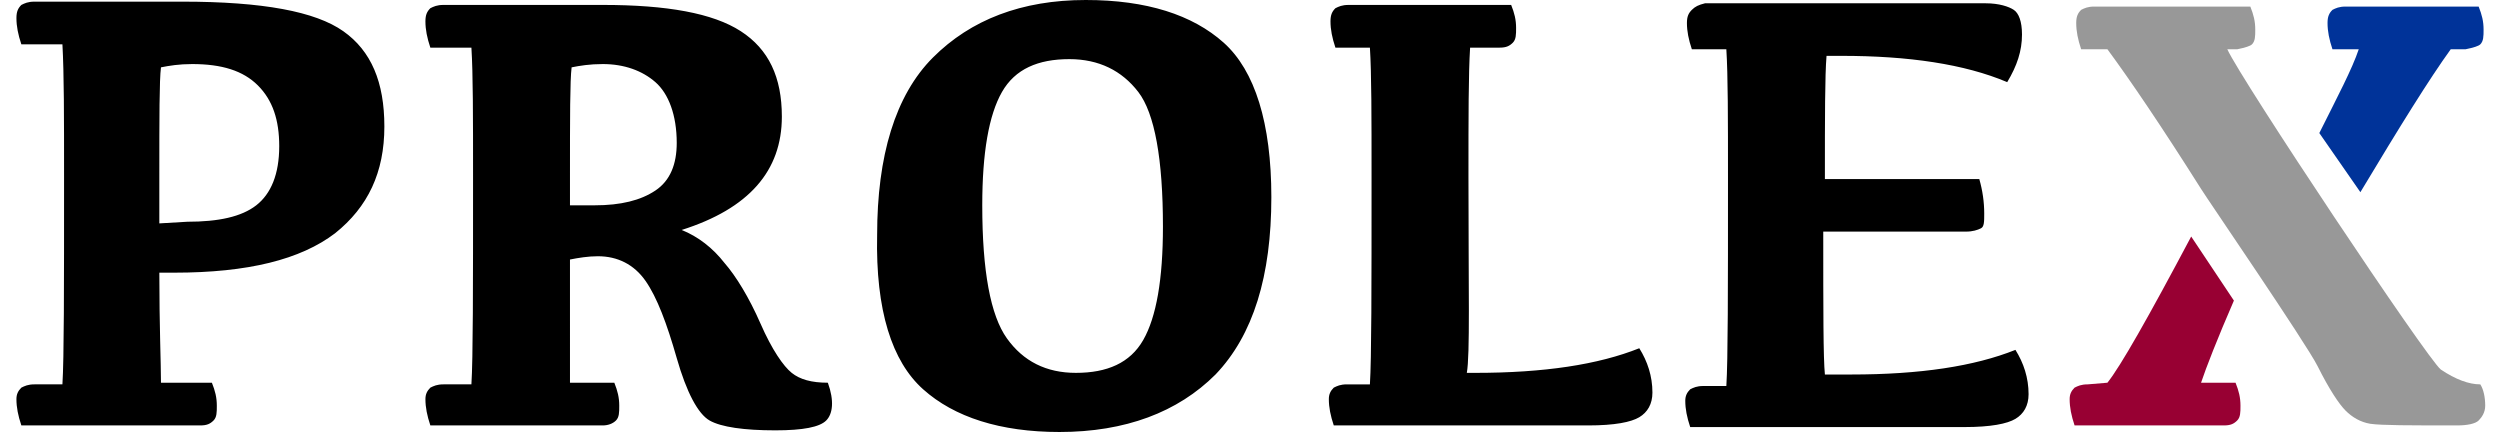
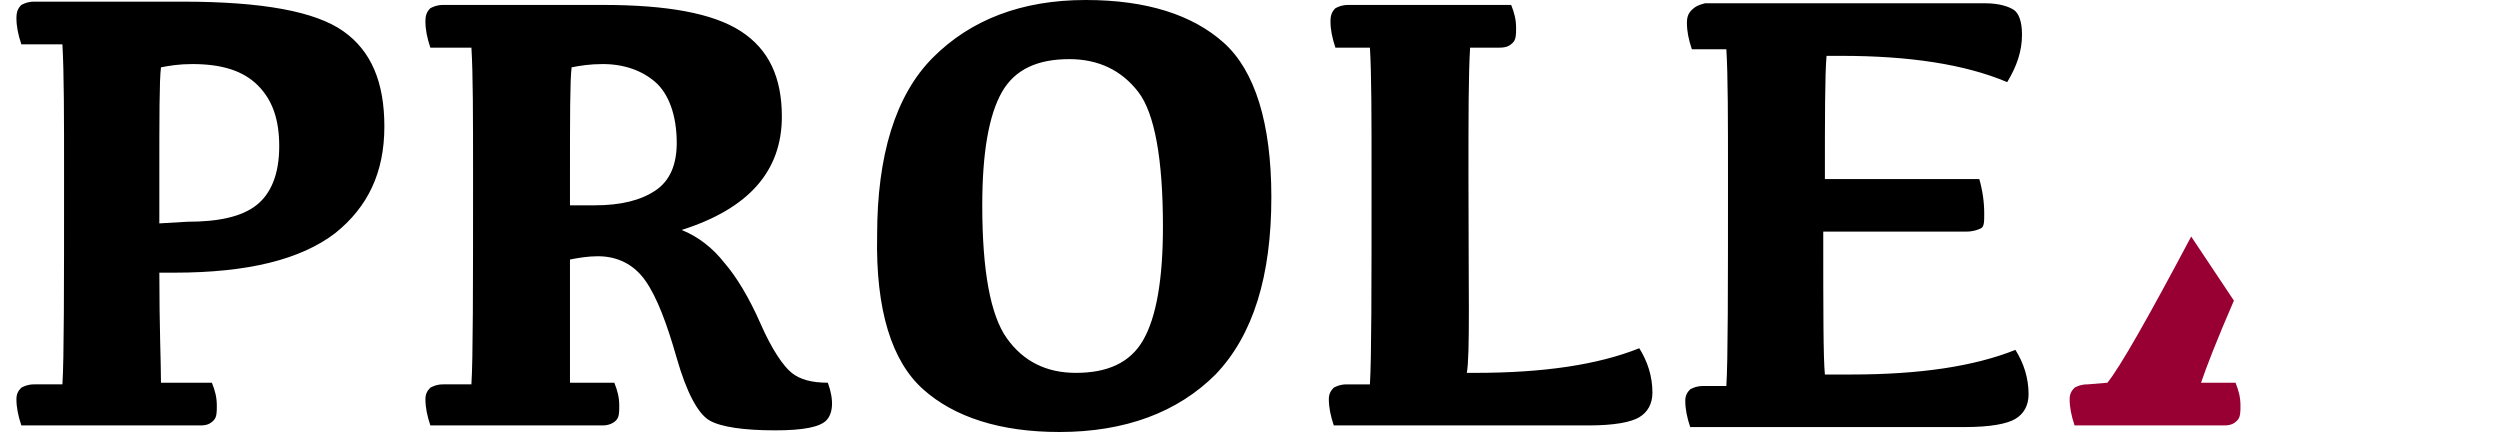
<svg xmlns="http://www.w3.org/2000/svg" version="1.1" id="Layer_1" x="0px" y="0px" width="152.2px" height="26.3px" viewBox="344 272.7 152.2 26.3" enable-background="new 344 272.7 152.2 26.3" xml:space="preserve">
  <g>
    <path d="M447,273.3c-0.2,0.2-0.3,0.4-0.3,0.8c0,0.5,0.1,1,0.3,1.6h2.1c0.1,1.6,0.1,4.2,0.1,7.9c0,6.8,0,11-0.1,12.6h-1.4   c-0.4,0-0.6,0.1-0.8,0.2c-0.2,0.2-0.3,0.4-0.3,0.7c0,0.5,0.1,1,0.3,1.6l16.7,0c1.6,0,2.6-0.2,3.1-0.5c0.5-0.3,0.8-0.8,0.8-1.5   c0-1-0.3-1.9-0.8-2.7c-2.5,1-5.8,1.5-10,1.5h-1.6c-0.1-1-0.1-3.9-0.1-8.7h8.7c0.4,0,0.7-0.1,0.9-0.2c0.2-0.1,0.2-0.4,0.2-0.9   c0-0.7-0.1-1.4-0.3-2.1h-9.4c0-3.8,0-6.3,0.1-7.5h0.9c4.1,0,7.5,0.5,10.1,1.6c0.6-1,0.9-1.9,0.9-2.9c0-0.8-0.2-1.3-0.5-1.5   c-0.3-0.2-0.9-0.4-1.7-0.4h-17.1C447.4,273,447.2,273.1,447,273.3 M433.4,283.5c0-3.7,0-6.3,0.1-7.9h1.8c0.4,0,0.6-0.1,0.8-0.3   c0.2-0.2,0.2-0.5,0.2-0.9c0-0.5-0.1-0.9-0.3-1.4h-9.9c-0.4,0-0.6,0.1-0.8,0.2c-0.2,0.2-0.3,0.4-0.3,0.8c0,0.5,0.1,1,0.3,1.6h2.1   c0.1,1.6,0.1,4.2,0.1,7.9c0,6.8,0,11-0.1,12.6h-1.4c-0.4,0-0.6,0.1-0.8,0.2c-0.2,0.2-0.3,0.4-0.3,0.7c0,0.5,0.1,1,0.3,1.6l15.5,0   c1.6,0,2.6-0.2,3.1-0.5c0.5-0.3,0.8-0.8,0.8-1.5c0-1-0.3-1.9-0.8-2.7c-2.5,1-5.8,1.5-10,1.5h-0.5   C433.5,294.3,433.4,290.3,433.4,283.5 M405,278.3c0.8-1.4,2.2-2,4.1-2c1.8,0,3.2,0.7,4.2,2c1,1.3,1.5,4.1,1.5,8.2   c0,3.2-0.4,5.5-1.2,6.9c-0.8,1.4-2.2,2-4.1,2c-1.8,0-3.2-0.7-4.2-2.1c-1-1.4-1.5-4.1-1.5-8.1C403.8,282,404.2,279.7,405,278.3    M400.2,296.4c1.9,1.7,4.7,2.6,8.3,2.6c4,0,7.2-1.2,9.5-3.5c2.3-2.4,3.4-6,3.4-10.8c0-4.5-1-7.7-2.9-9.4c-1.9-1.7-4.7-2.6-8.4-2.6   c-3.9,0-7,1.2-9.3,3.5c-2.3,2.3-3.4,6-3.4,10.8C397.3,291.6,398.3,294.7,400.2,296.4 M378.7,288.5c0.5-0.1,1.1-0.2,1.7-0.2   c1.2,0,2.2,0.5,2.9,1.5c0.7,1,1.3,2.6,1.9,4.7c0.6,2.1,1.3,3.4,2,3.8c0.7,0.4,2.1,0.6,4,0.6c1.7,0,2.7-0.2,3.1-0.6   c0.4-0.4,0.5-1.2,0.1-2.3c-1,0-1.7-0.2-2.2-0.6c-0.5-0.4-1.2-1.4-1.9-3s-1.5-2.9-2.2-3.7c-0.7-0.9-1.6-1.6-2.6-2   c4.1-1.3,6.1-3.6,6.1-6.9c0-2.4-0.8-4.1-2.5-5.2c-1.7-1.1-4.5-1.6-8.4-1.6h-9.7c-0.4,0-0.6,0.1-0.8,0.2c-0.2,0.2-0.3,0.4-0.3,0.8   c0,0.5,0.1,1,0.3,1.6h2.5c0.1,1.6,0.1,4.2,0.1,7.9c0,6.8,0,11-0.1,12.6H371c-0.4,0-0.6,0.1-0.8,0.2c-0.2,0.2-0.3,0.4-0.3,0.7   c0,0.5,0.1,1,0.3,1.6h10.5c0.3,0,0.6-0.1,0.8-0.3c0.2-0.2,0.2-0.5,0.2-0.9c0-0.5-0.1-0.9-0.3-1.4h-2.7   C378.7,294.7,378.7,292.2,378.7,288.5 M378.7,283.5c0-3.7,0-5.9,0.1-6.7c0.5-0.1,1.1-0.2,1.9-0.2c1.3,0,2.4,0.4,3.2,1.1   c0.8,0.7,1.3,2,1.3,3.7c0,1.3-0.4,2.3-1.3,2.9c-0.9,0.6-2.1,0.9-3.7,0.9h-1.5L378.7,283.5L378.7,283.5z M347.9,283.5   c0,6.8,0,11-0.1,12.6h-1.7c-0.4,0-0.6,0.1-0.8,0.2c-0.2,0.2-0.3,0.4-0.3,0.7c0,0.5,0.1,1,0.3,1.6h10.9c0.4,0,0.6-0.1,0.8-0.3   c0.2-0.2,0.2-0.5,0.2-0.9c0-0.5-0.1-0.9-0.3-1.4h-3.1c0-1.2-0.1-3.4-0.1-6.7h0.9c4.5,0,7.7-0.8,9.8-2.4c2-1.6,3-3.7,3-6.5   c0-2.7-0.8-4.6-2.5-5.8c-1.7-1.2-4.9-1.8-9.8-1.8h-9c-0.4,0-0.6,0.1-0.8,0.2c-0.2,0.2-0.3,0.4-0.3,0.8c0,0.5,0.1,1,0.3,1.6h2.5   C347.9,277.2,347.9,279.8,347.9,283.5 M353.7,286.3v-2.8c0-3.7,0-5.9,0.1-6.7c0.5-0.1,1.1-0.2,1.9-0.2c1.8,0,3.1,0.4,4,1.3   c0.9,0.9,1.3,2.1,1.3,3.7c0,1.7-0.5,2.9-1.4,3.6c-0.9,0.7-2.3,1-4.2,1L353.7,286.3L353.7,286.3z" />
    <path fill="#980033" d="M471.1,296.1c-0.4,0-0.6,0.1-0.8,0.2c-0.2,0.2-0.3,0.4-0.3,0.7c0,0.5,0.1,1,0.3,1.6h9.1   c0.4,0,0.6-0.1,0.8-0.3c0.2-0.2,0.2-0.5,0.2-0.9c0-0.5-0.1-0.9-0.3-1.4H478c0.3-0.9,1-2.7,2-5l-2.6-3.9c-2.6,4.9-4.3,7.9-5.1,8.9   L471.1,296.1L471.1,296.1z" />
-     <path fill="#989898" d="M481.1,275.4c0.2-0.2,0.2-0.5,0.2-0.9c0-0.5-0.1-0.9-0.3-1.4h-9.5c-0.4,0-0.6,0.1-0.8,0.2   c-0.2,0.2-0.3,0.4-0.3,0.8c0,0.5,0.1,1,0.3,1.6h1.6c1.4,1.9,3.3,4.7,5.7,8.5c0.3,0.5,6.4,9.4,7.1,10.8s1.3,2.3,1.7,2.7   c0.4,0.4,0.9,0.7,1.5,0.8c0.7,0.1,2.4,0.1,5.3,0.1c0.6,0,1.1-0.1,1.3-0.3c0.2-0.2,0.4-0.5,0.4-0.9c0-0.5-0.1-1-0.3-1.3   c-0.7,0-1.5-0.3-2.4-0.9c-0.8-0.6-12.2-17.7-13-19.5h0.6C480.7,275.6,481,275.5,481.1,275.4" />
-     <path fill="#003399" d="M495,275.4c0.2-0.2,0.2-0.5,0.2-0.9c0-0.5-0.1-0.9-0.3-1.4h-8.1c-0.4,0-0.6,0.1-0.8,0.2   c-0.2,0.2-0.3,0.4-0.3,0.8c0,0.5,0.1,1,0.3,1.6h1.6c-0.4,1.2-1.3,2.9-2.4,5.1l2.5,3.6c2.4-4,4.2-6.9,5.5-8.7h0.9   C494.6,275.6,494.9,275.5,495,275.4" />
  </g>
</svg>